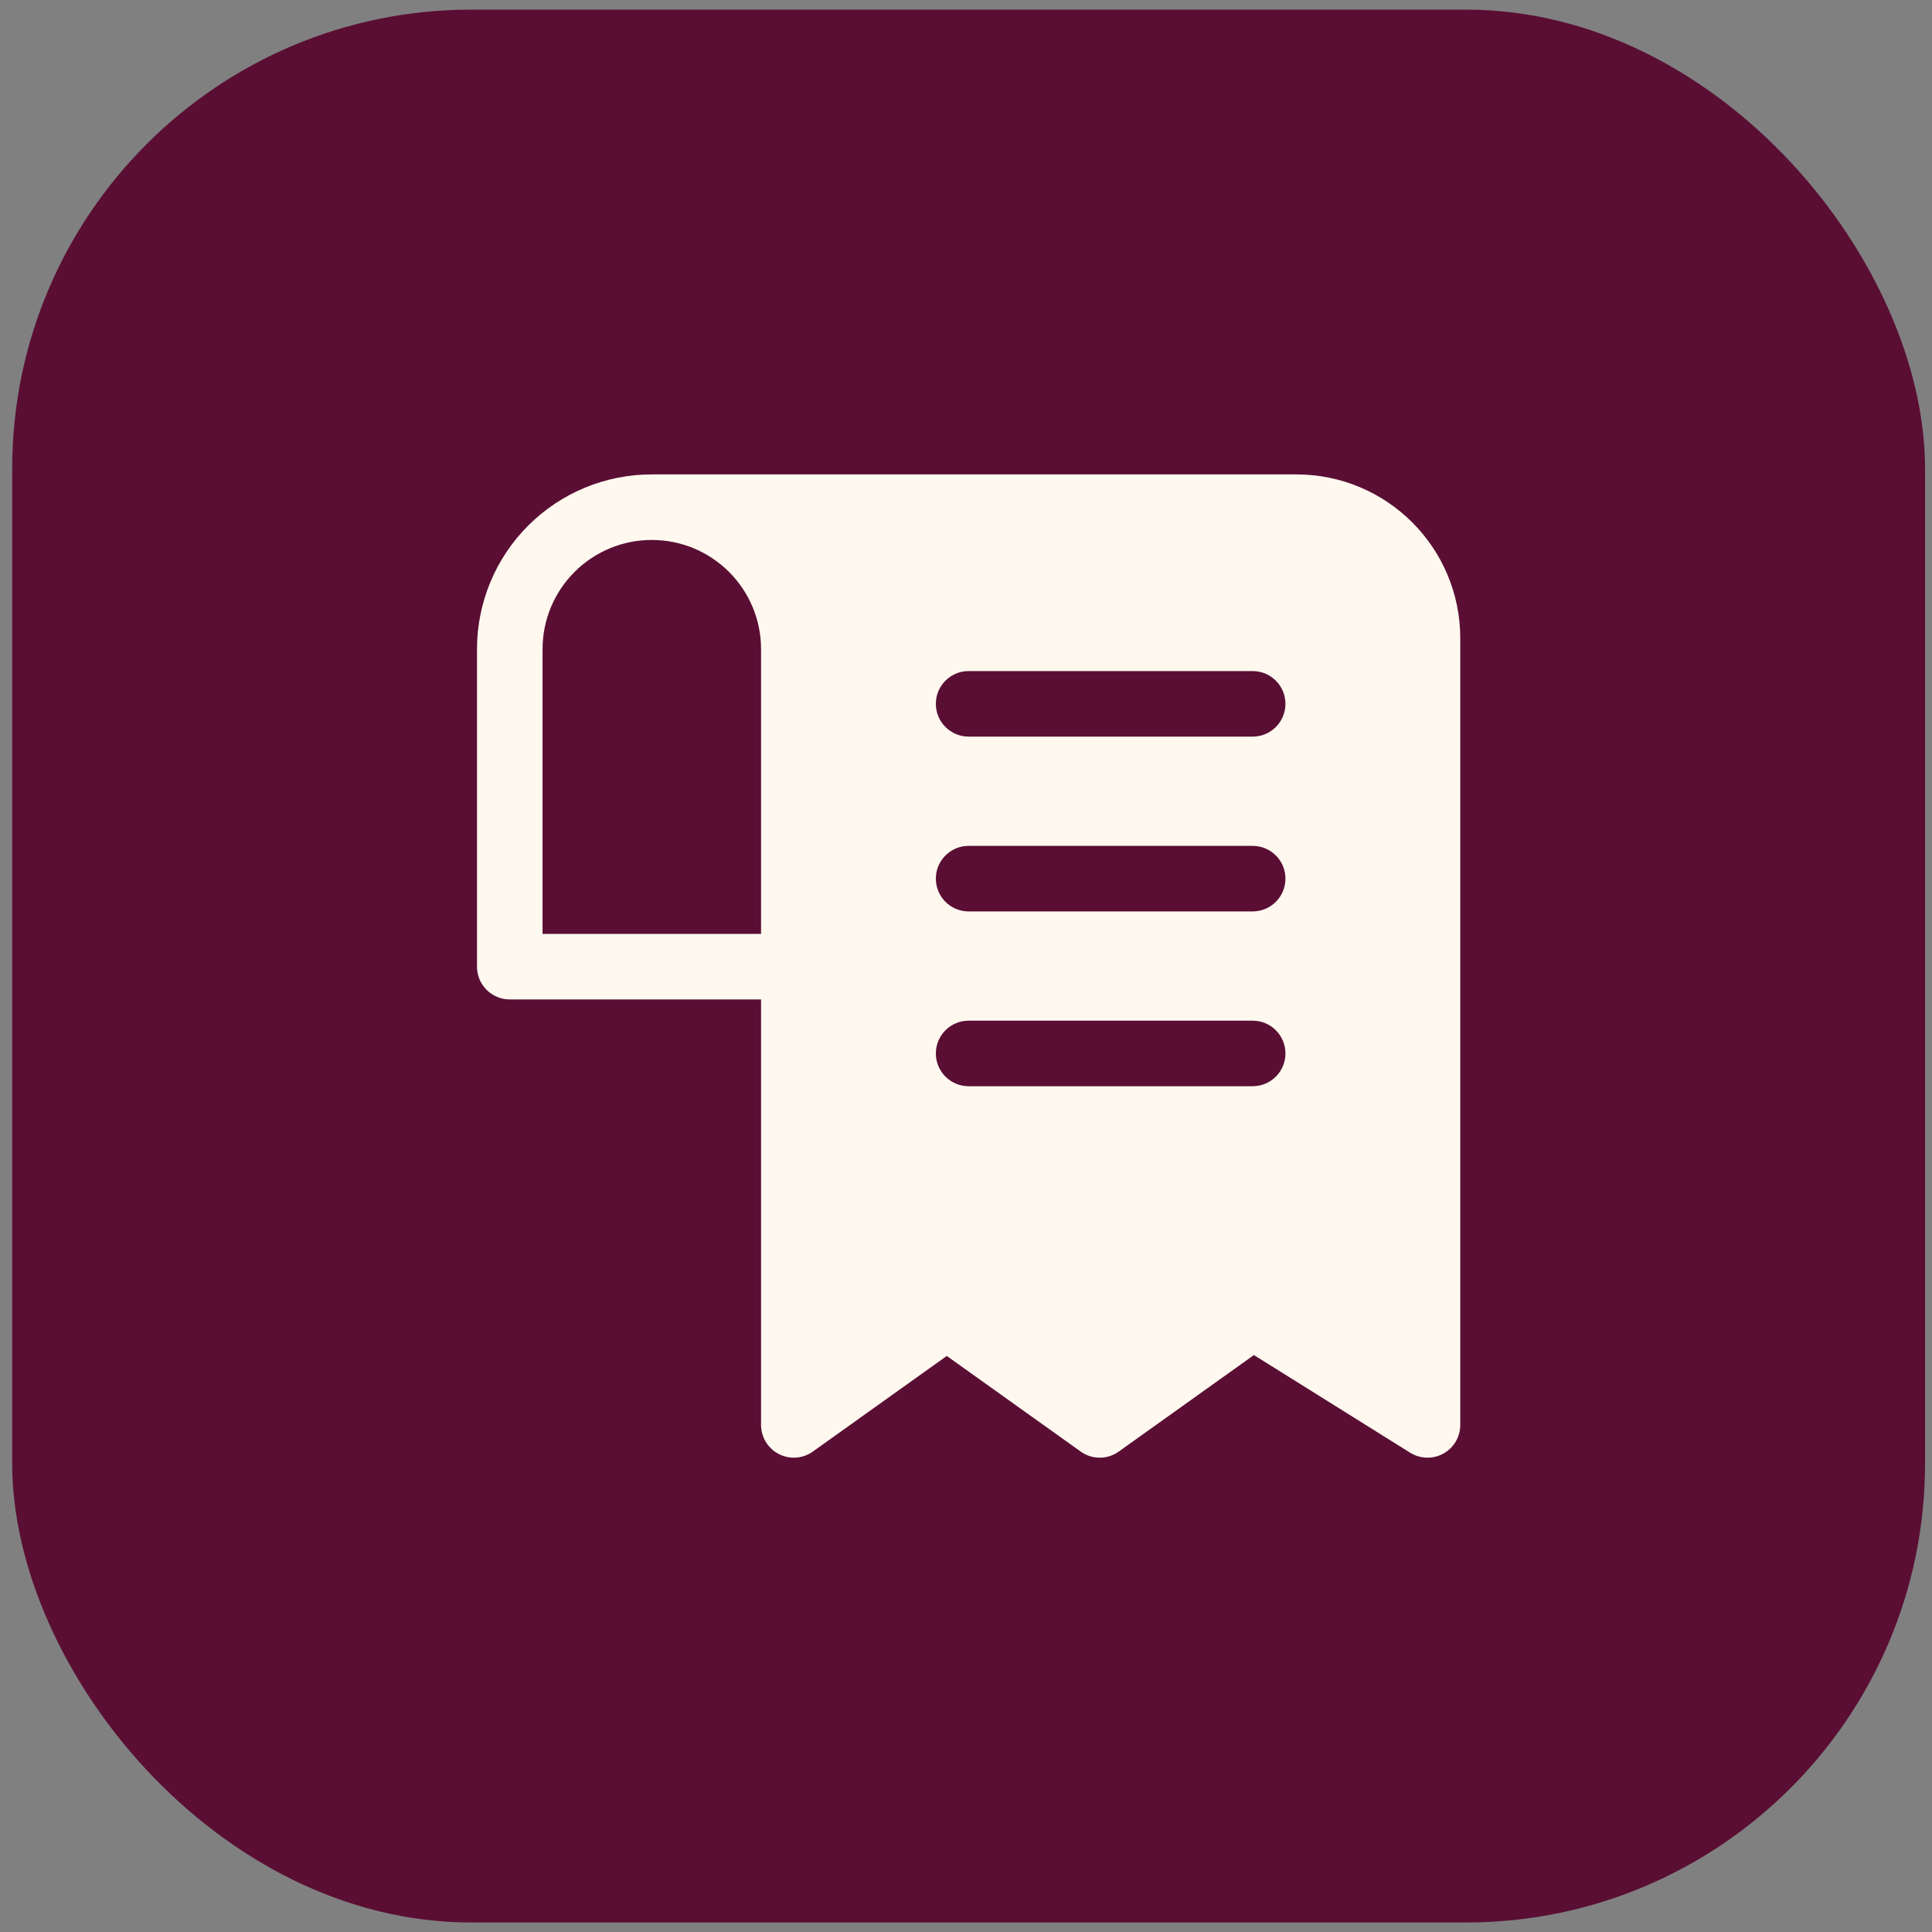
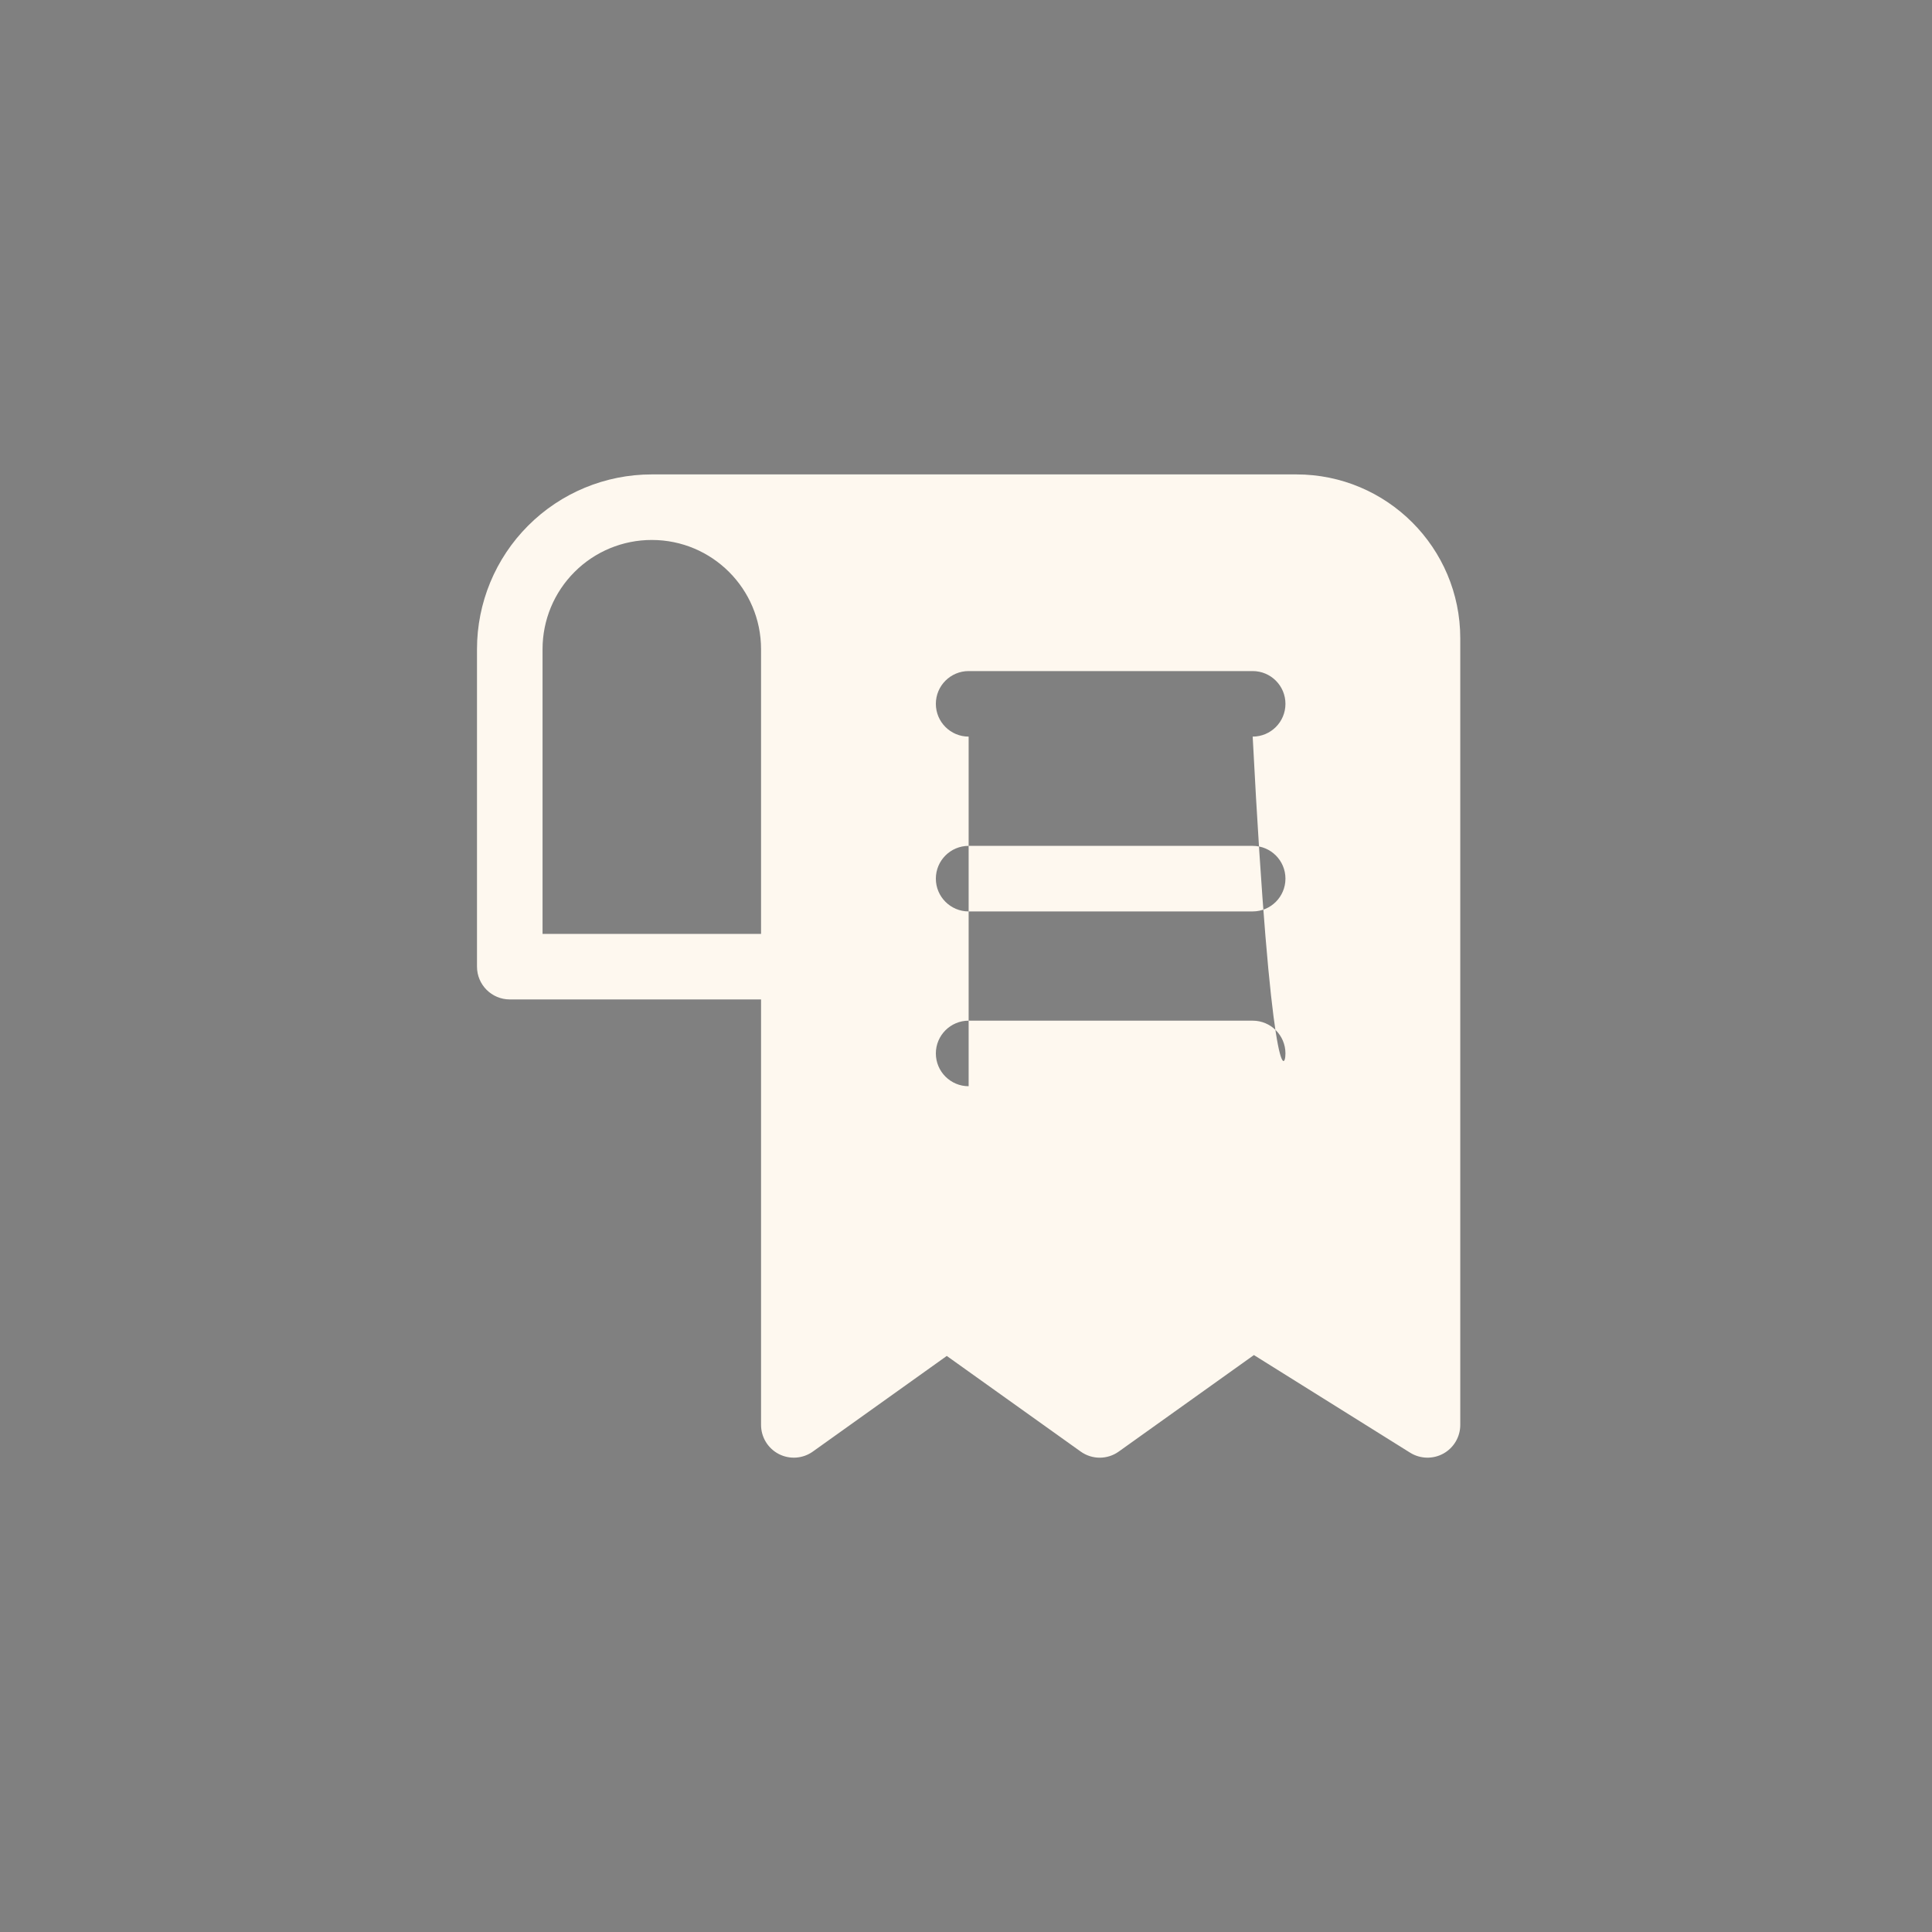
<svg xmlns="http://www.w3.org/2000/svg" width="101" height="101" viewBox="0 0 101 101" fill="none">
  <rect x="0" y="0" width="101" height="101" fill="#808080" stroke="none" />
-   <rect x="0.637" y="0.503" width="100" height="100" rx="24" fill="#5A0E34" />
-   <path fill-rule="evenodd" clip-rule="evenodd" d="M39.786 52.248H26.65C25.704 52.248 24.936 51.48 24.936 50.534V33.935C24.936 31.513 25.898 29.19 27.612 27.477C29.325 25.763 31.648 24.801 34.07 24.801H67.772C72.503 24.801 76.339 28.637 76.339 33.368V74.49C76.339 75.114 76.001 75.687 75.457 75.989C74.911 76.29 74.246 76.272 73.718 75.943L65.551 70.839L58.487 75.883C57.891 76.311 57.091 76.311 56.495 75.883L49.495 70.885L42.495 75.883C41.972 76.258 41.287 76.306 40.716 76.014C40.145 75.719 39.786 75.132 39.786 74.49V52.248ZM34.075 28.228H34.07C32.555 28.228 31.105 28.829 30.036 29.9C28.964 30.97 28.363 32.42 28.363 33.935V48.821H39.786V33.939C39.786 30.785 37.23 28.228 34.075 28.228ZM50.638 47.647H65.487C66.433 47.647 67.2 46.879 67.2 45.933C67.2 44.987 66.433 44.22 65.487 44.22H50.638C49.692 44.22 48.924 44.987 48.924 45.933C48.924 46.879 49.692 47.647 50.638 47.647ZM50.638 38.508H65.487C66.433 38.508 67.2 37.741 67.2 36.795C67.2 35.849 66.433 35.082 65.487 35.082H50.638C49.692 35.082 48.924 35.849 48.924 36.795C48.924 37.741 49.692 38.508 50.638 38.508ZM50.638 56.785H65.487C66.433 56.785 67.2 56.017 67.2 55.071C67.2 54.126 66.433 53.358 65.487 53.358H50.638C49.692 53.358 48.924 54.126 48.924 55.071C48.924 56.017 49.692 56.785 50.638 56.785Z" fill="#FEF8EF" />
+   <path fill-rule="evenodd" clip-rule="evenodd" d="M39.786 52.248H26.65C25.704 52.248 24.936 51.48 24.936 50.534V33.935C24.936 31.513 25.898 29.19 27.612 27.477C29.325 25.763 31.648 24.801 34.07 24.801H67.772C72.503 24.801 76.339 28.637 76.339 33.368V74.49C76.339 75.114 76.001 75.687 75.457 75.989C74.911 76.29 74.246 76.272 73.718 75.943L65.551 70.839L58.487 75.883C57.891 76.311 57.091 76.311 56.495 75.883L49.495 70.885L42.495 75.883C41.972 76.258 41.287 76.306 40.716 76.014C40.145 75.719 39.786 75.132 39.786 74.49V52.248ZM34.075 28.228H34.07C32.555 28.228 31.105 28.829 30.036 29.9C28.964 30.97 28.363 32.42 28.363 33.935V48.821H39.786V33.939C39.786 30.785 37.23 28.228 34.075 28.228ZM50.638 47.647H65.487C66.433 47.647 67.2 46.879 67.2 45.933C67.2 44.987 66.433 44.22 65.487 44.22H50.638C49.692 44.22 48.924 44.987 48.924 45.933C48.924 46.879 49.692 47.647 50.638 47.647ZM50.638 38.508H65.487C66.433 38.508 67.2 37.741 67.2 36.795C67.2 35.849 66.433 35.082 65.487 35.082H50.638C49.692 35.082 48.924 35.849 48.924 36.795C48.924 37.741 49.692 38.508 50.638 38.508ZH65.487C66.433 56.785 67.2 56.017 67.2 55.071C67.2 54.126 66.433 53.358 65.487 53.358H50.638C49.692 53.358 48.924 54.126 48.924 55.071C48.924 56.017 49.692 56.785 50.638 56.785Z" fill="#FEF8EF" />
</svg>